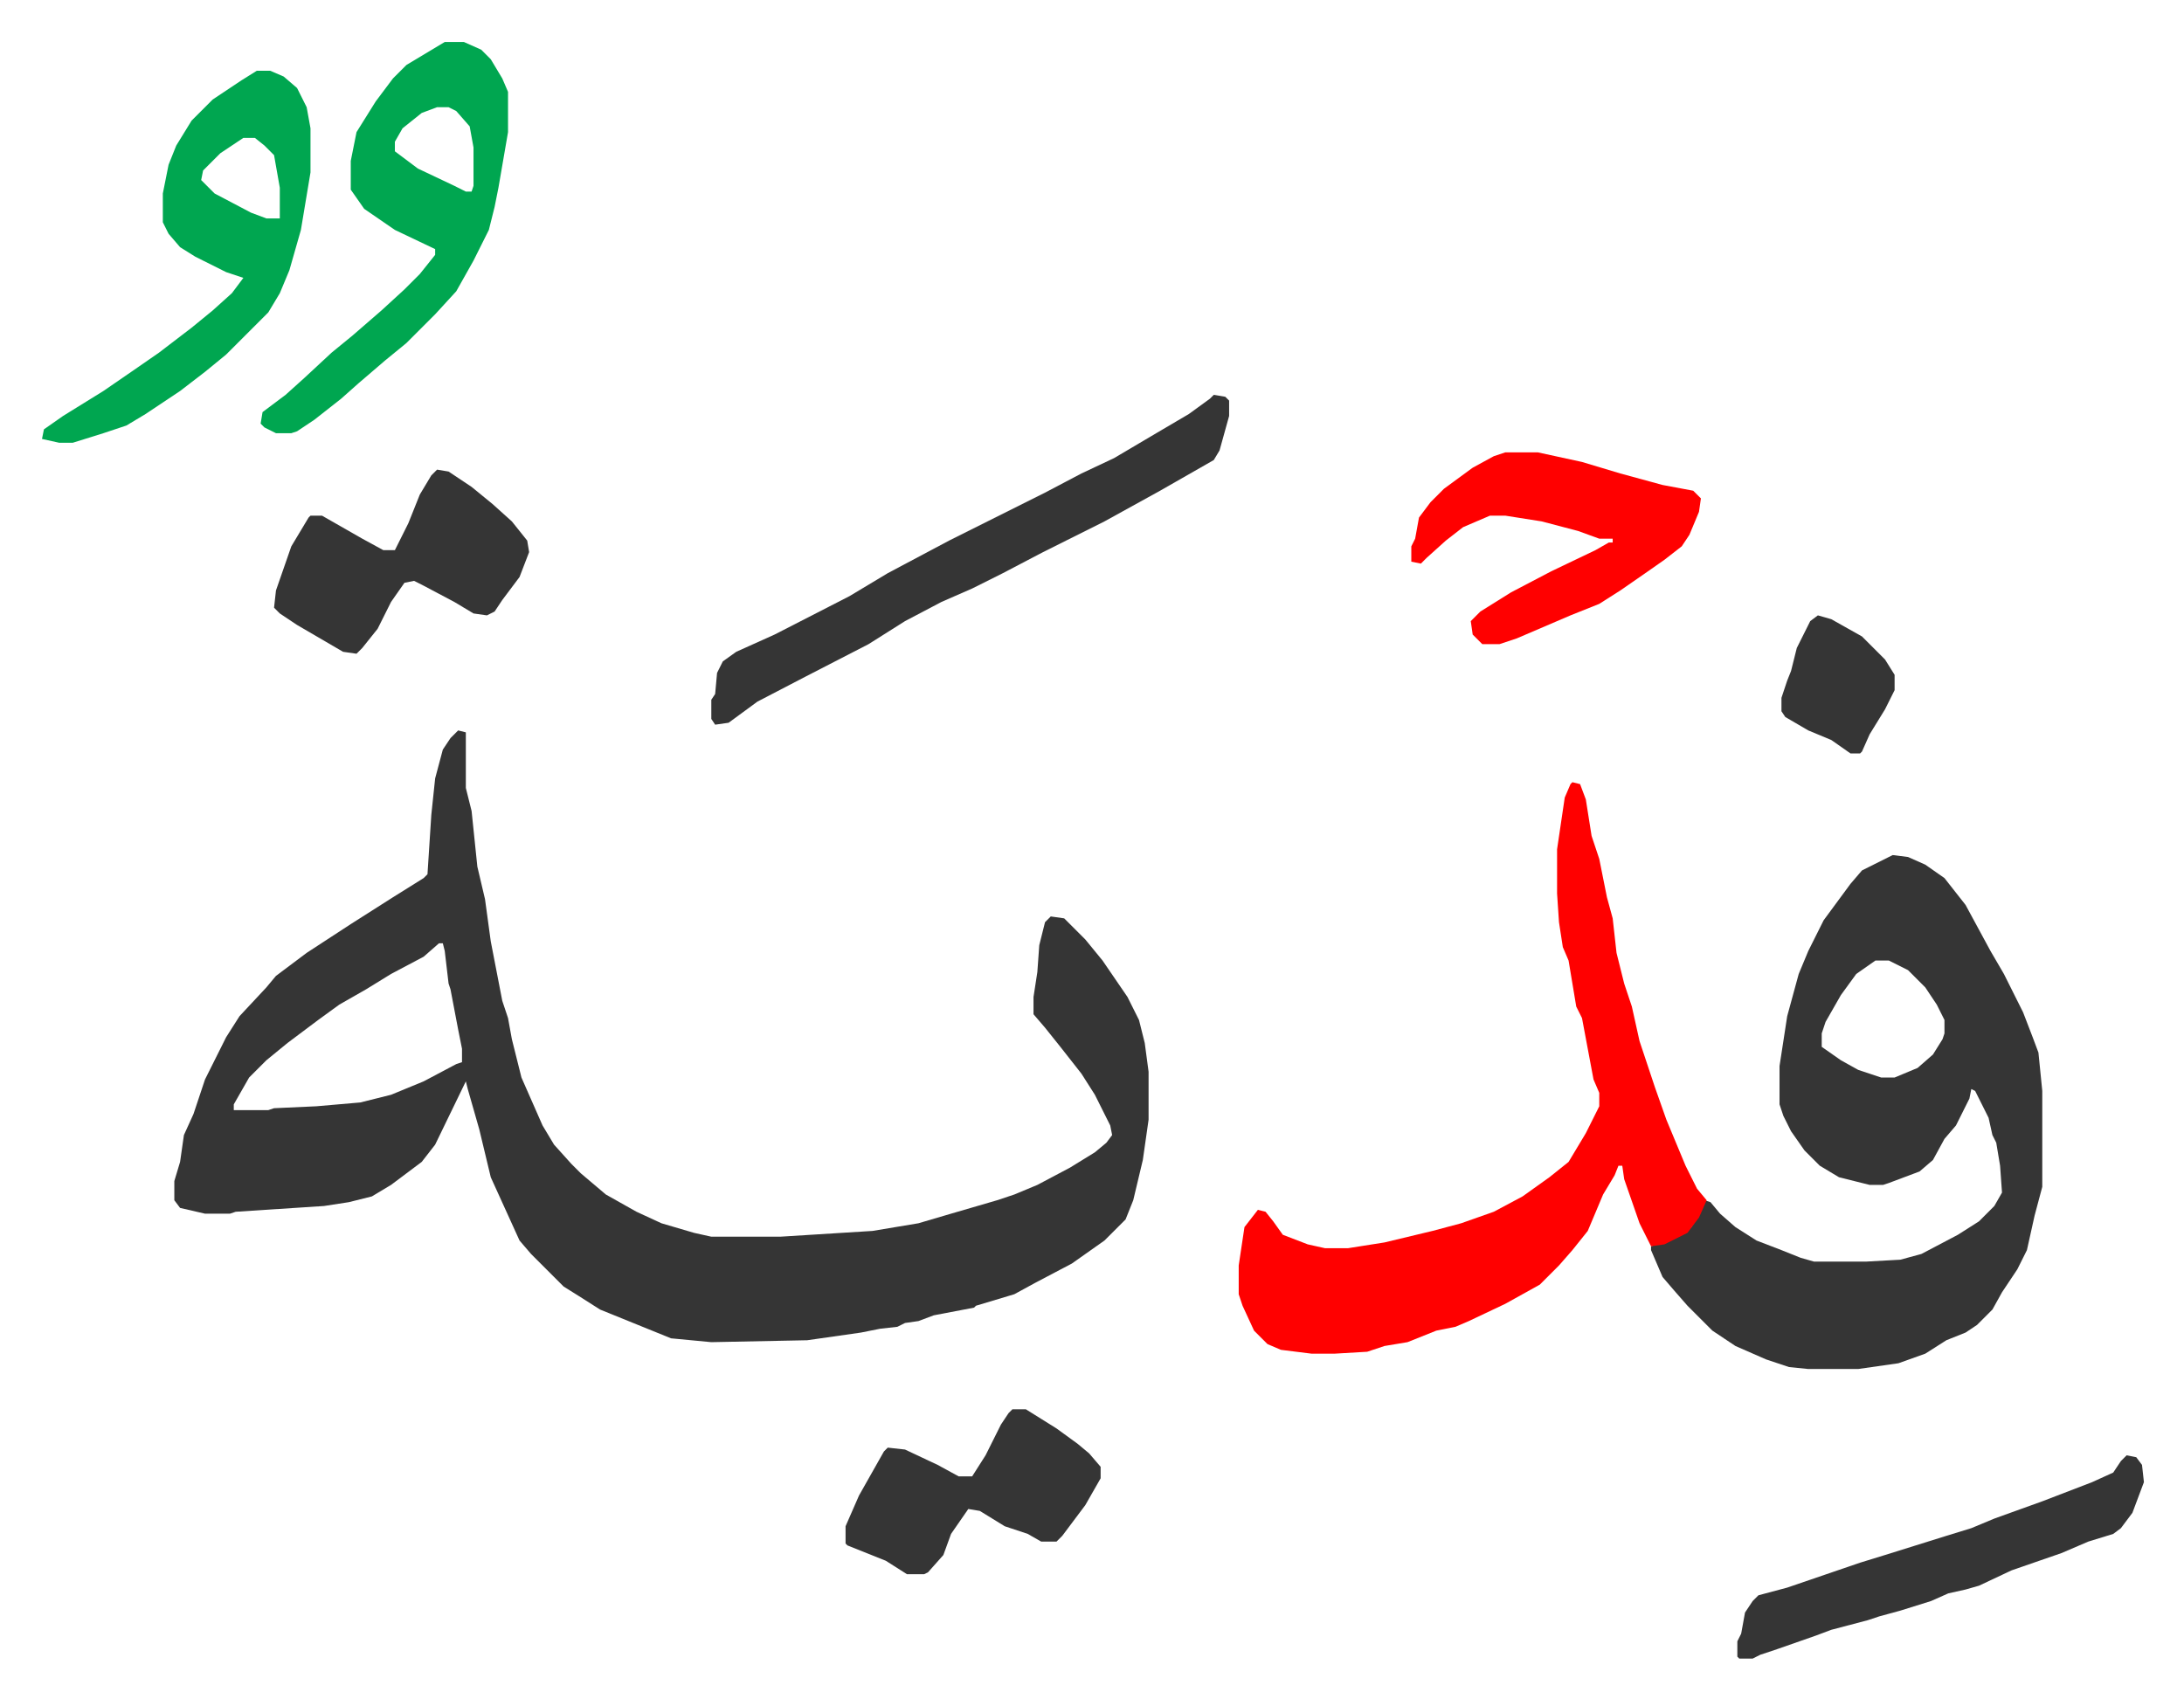
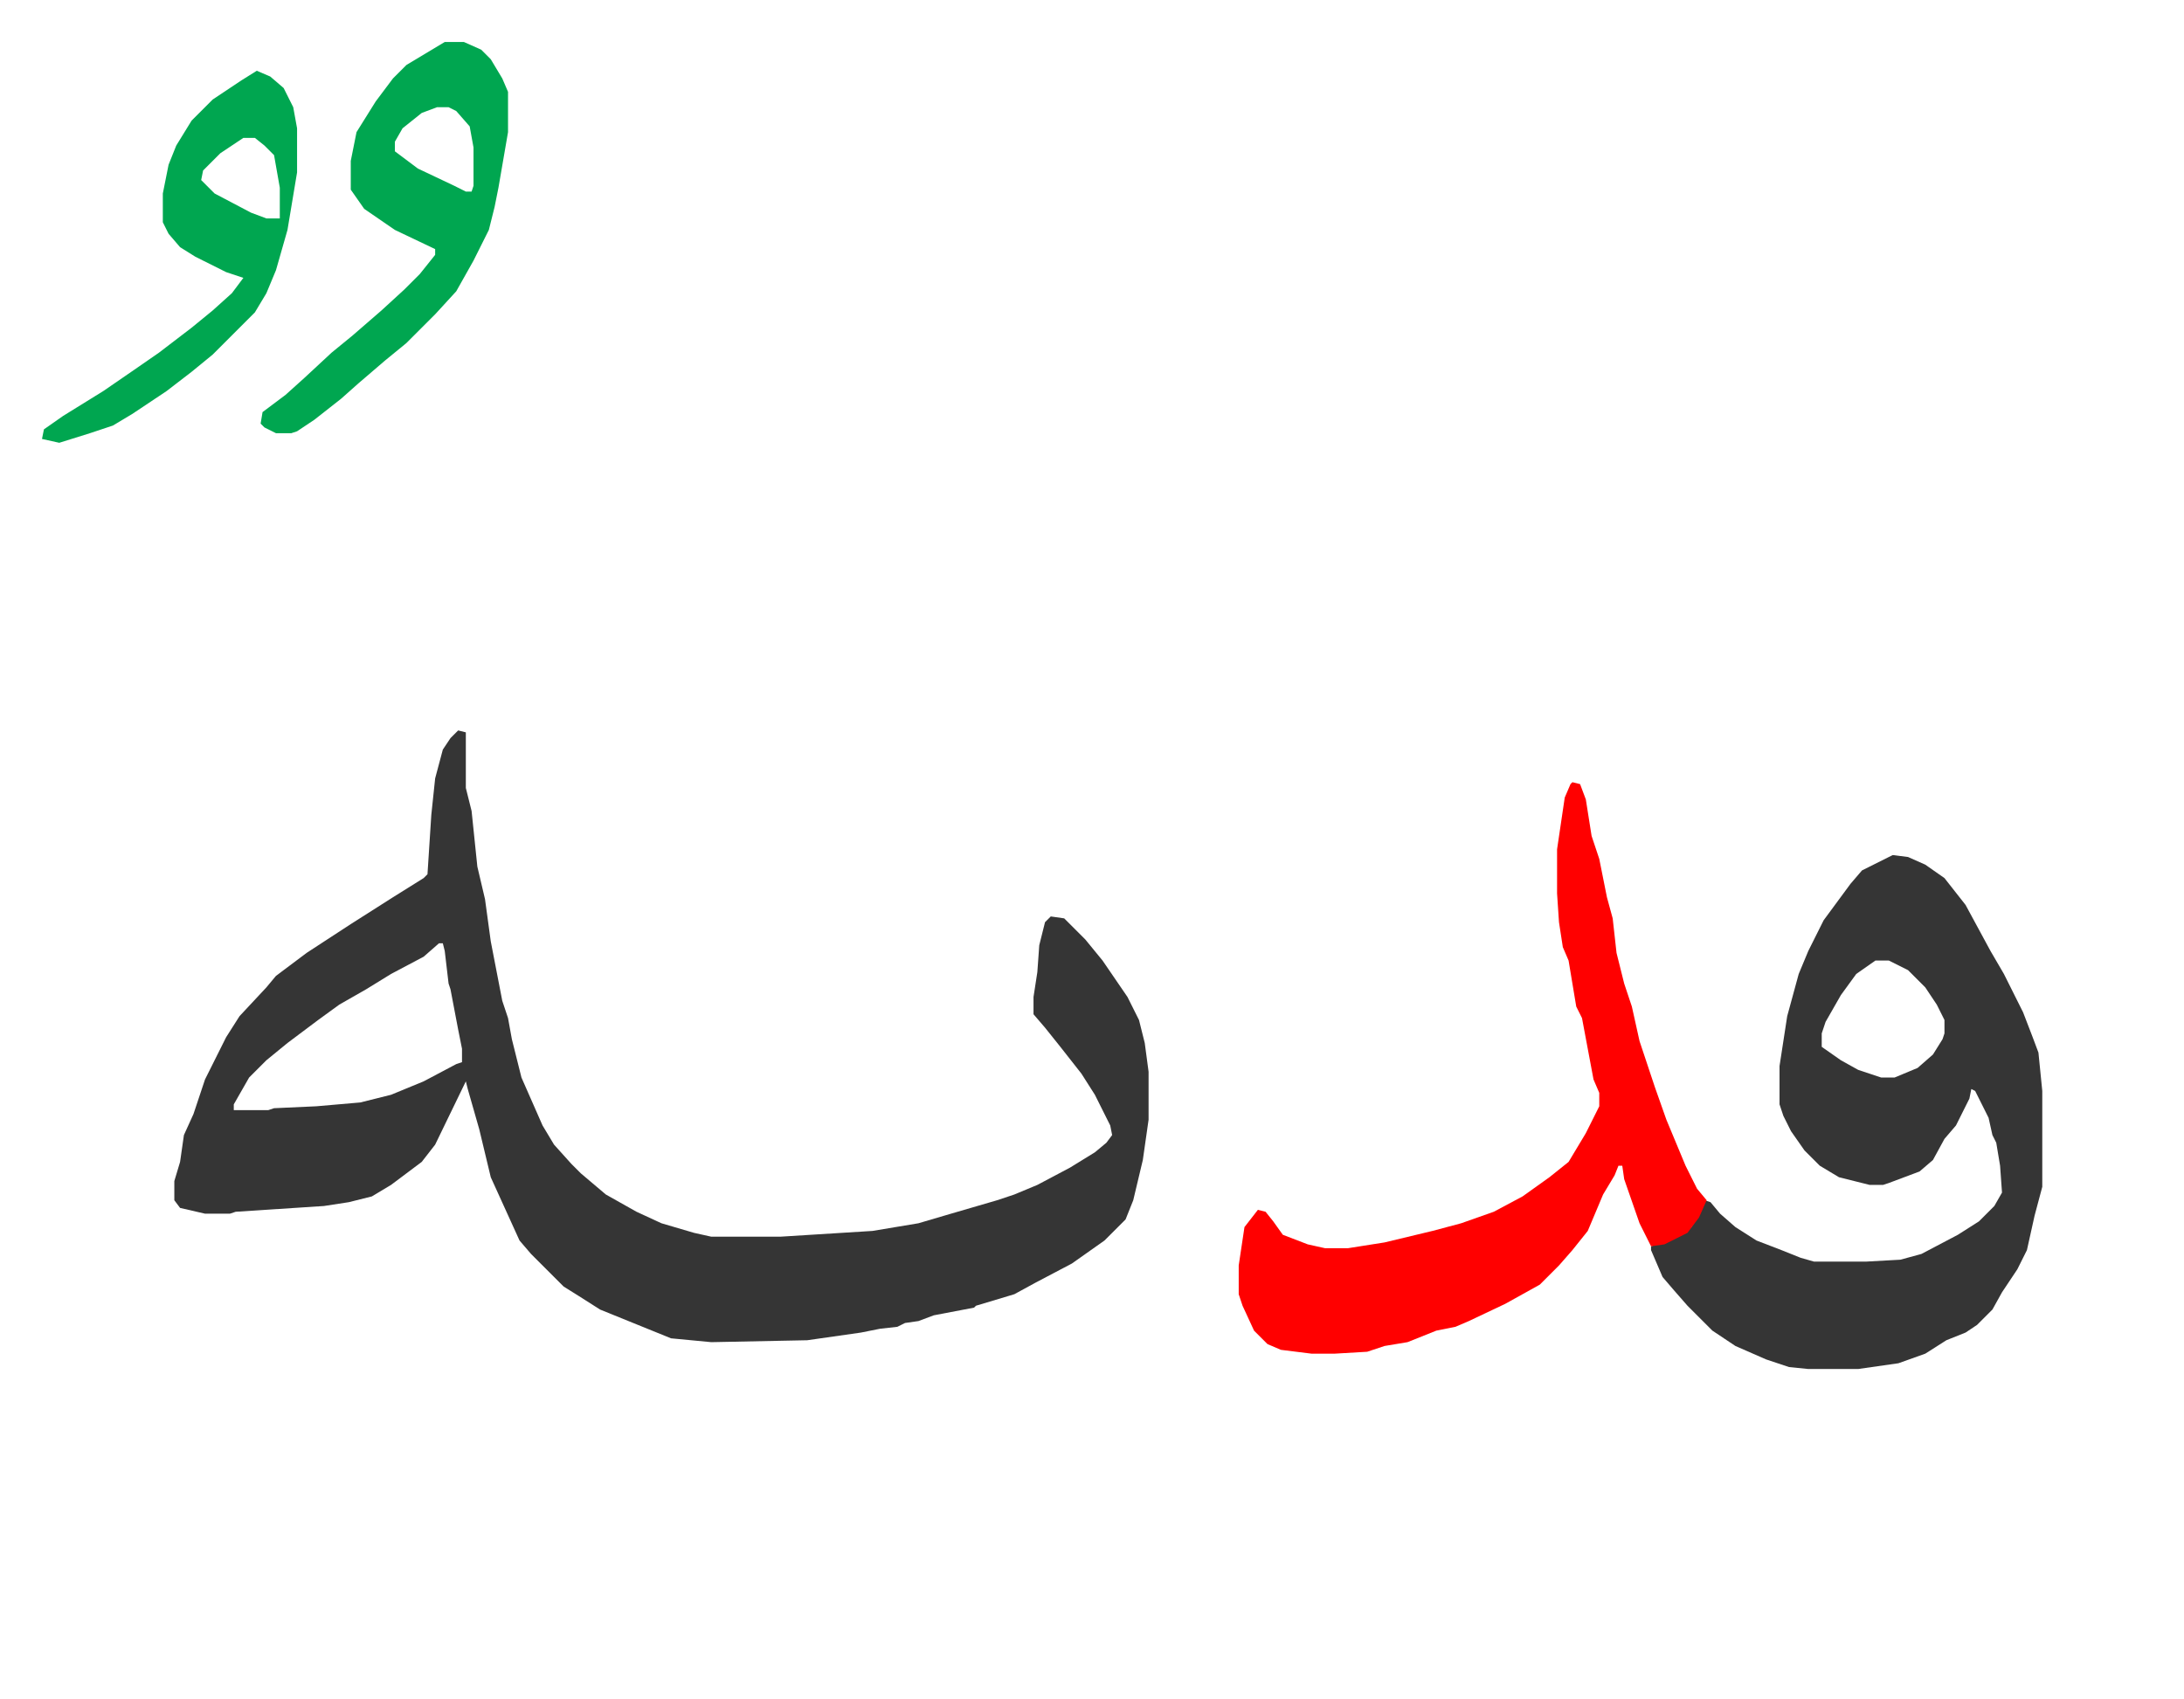
<svg xmlns="http://www.w3.org/2000/svg" role="img" viewBox="-21.90 267.10 1138.80 885.80">
  <path fill="#353535" id="rule_normal" d="M217 648l4 1v29l3 12 3 29 4 17 3 22 6 31 3 9 2 11 5 20 11 25 6 10 9 10 5 5 13 11 16 9 13 6 17 5 9 2h36l48-3 24-4 17-5 24-7 9-3 12-5 17-9 13-8 6-5 3-4-1-5-8-16-7-11-11-14-8-10-6-7v-9l2-13 1-14 3-12 3-3 7 1 11 11 9 11 13 19 6 12 3 12 2 15v25l-3 21-5 21-4 10-11 11-17 12-19 10-11 6-20 6-1 1-21 4-8 3-7 1-4 2-9 1-10 2-28 4-50 1-21-2-37-15-11-7-8-5-7-7-5-5-5-5-6-7-15-33-6-25-6-21-1-4-16 33-7 9-16 12-10 6-12 3-13 2-46 3-3 1H85l-13-3-3-4v-10l3-10 2-14 5-11 6-18 11-22 7-11 14-15 5-6 16-12 23-15 22-14 16-10 2-2 2-31 2-19 4-15 4-6zm-10 111l-8 7-17 9-13 8-14 8-11 8-16 12-11 9-9 9-8 14v3h18l3-1 22-1 23-2 16-4 17-7 17-9 3-1v-7l-2-10-4-21-1-3-2-17-1-4zm758-46l8 1 9 4 10 7 11 14 13 24 7 12 4 8 6 12 5 13 3 8 2 20v50l-4 15-4 18-5 10-8 12-5 9-8 8-6 4-10 4-11 7-14 5-21 3h-26l-10-1-12-4-16-7-12-8-9-9-4-4-7-8-6-7-6-14v-2l12-4 9-6 5-8 2-6 3 1 5 6 8 7 11 7 13 5 10 4 7 2h27l18-1 11-3 19-10 11-7 8-8 4-7-1-14-2-12-2-4-2-9-7-14-2-1-1 5-7 14-6 7-6 11-7 6-16 6-3 1h-7l-16-4-10-6-8-8-7-10-4-8-2-6v-20l4-26 6-22 5-12 8-16 14-19 6-7zm-9 55l-10 7-8 11-8 14-2 6v7l10 7 9 5 9 3 3 1h7l12-5 8-7 5-8 1-3v-7l-4-8-6-9-9-9-10-5z" />
  <path fill="#ff0000" id="rule_qalqalah" d="M798 675l4 1 3 8 3 19 4 12 4 20 3 11 2 18 4 16 4 12 4 18 8 24 6 17 10 24 6 12 5 6-4 9-6 8-12 6-7 1-6-12-8-23-1-7h-2l-2 5-6 10-8 19-8 10-7 8-10 10-18 10-19 9-7 3-10 2-15 6-12 2-9 3-17 1h-12l-16-2-7-3-7-7-6-13-2-6v-15l3-20 7-9 4 1 4 5 5 7 13 5 9 2h12l19-3 25-6 15-4 17-6 15-8 14-10 10-8 9-15 7-14v-7l-3-7-6-32-3-6-4-24-3-7-2-13-1-15v-23l4-27 3-7z" />
-   <path fill="#00a650" id="rule_idgham_with_ghunnah" d="M210 289h10l9 4 5 5 6 10 3 7v21l-5 29-2 10-3 12-8 16-9 16-11 12-15 15-11 9-14 12-9 8-14 11-9 6-3 1h-8l-6-3-2-2 1-6 12-9 10-9 14-13 11-9 15-13 12-11 8-8 8-10v-3l-21-10-16-11-7-10v-15l3-15 10-16 9-12 7-7zm-4 34l-8 3-10 8-4 7v5l12 9 19 9 6 3h3l1-3v-20l-2-11-7-8-4-2zm-94-19h7l7 3 7 6 5 10 2 11v23l-5 30-6 21-5 12-6 10-22 22-11 9-13 10-18 12-10 6-12 4-16 5H9l-9-2 1-5 10-7 21-13 16-11 13-9 17-13 11-9 10-9 6-8-9-3-16-8-8-5-6-7-3-6v-15l3-15 4-10 8-13 11-11 15-10zm-7 35l-12 8-9 9-1 5 7 7 19 10 8 3h7v-16l-3-17-5-5-5-4z" />
-   <path fill="#353535" id="rule_normal" d="M611 473l6 1 2 2v8l-5 18-3 5-28 16-29 16-16 8-16 8-21 11-16 8-16 7-19 10-19 12-33 17-25 13-15 11-7 1-2-3v-10l2-3 1-11 3-6 7-5 20-9 39-20 20-12 32-17 50-25 19-10 17-8 22-13 17-10 11-8z" />
-   <path fill="#ff0000" id="rule_qalqalah" d="M763 503h17l23 5 20 6 22 6 16 3 4 4-1 7-5 12-4 6-9 7-10 7-13 9-11 7-15 6-28 12-9 3h-9l-5-5-1-7 5-5 16-10 21-11 23-11 7-4h2v-2h-7l-11-4-19-5-19-3h-8l-14 6-9 7-10 9-3 3-5-1v-8l2-4 2-11 6-8 7-7 15-11 11-6z" />
-   <path fill="#353535" id="rule_normal" d="M206 512l6 1 12 8 11 9 10 9 8 10 1 6-5 13-9 12-4 6-4 2-7-1-10-6-17-9-4-2-5 1-7 10-7 14-8 10-3 3-7-1-24-14-9-6-3-3 1-9 8-23 9-15 1-1h6l21 12 11 6h6l7-14 6-15 6-10zm881 514l5 1 3 4 1 9-6 16-6 8-4 3-13 4-14 6-26 9-17 8-7 2-9 2-9 4-16 5-11 3-6 2-19 5-8 3-20 7-9 3-4 2h-7l-1-1v-8l2-4 2-11 4-6 3-3 15-4 38-13 13-4 16-5 16-5 13-4 12-5 25-9 26-10 11-5 4-6zm-581-24h7l16 10 11 8 6 5 6 7v6l-8 14-12 16-3 3h-8l-7-4-12-4-13-8-6-1-9 13-4 11-8 9-2 1h-9l-11-7-20-8-1-1v-9l7-16 13-23 2-2 9 1 17 8 11 6h7l7-11 8-16 4-6zm420-414l7 2 16 9 12 12 5 8v8l-5 10-8 13-4 9-1 1h-5l-10-7-12-5-12-7-2-3v-7l3-9 2-5 3-12 7-14z" />
+   <path fill="#00a650" id="rule_idgham_with_ghunnah" d="M210 289h10l9 4 5 5 6 10 3 7v21l-5 29-2 10-3 12-8 16-9 16-11 12-15 15-11 9-14 12-9 8-14 11-9 6-3 1h-8l-6-3-2-2 1-6 12-9 10-9 14-13 11-9 15-13 12-11 8-8 8-10v-3l-21-10-16-11-7-10v-15l3-15 10-16 9-12 7-7zm-4 34l-8 3-10 8-4 7v5l12 9 19 9 6 3h3l1-3v-20l-2-11-7-8-4-2zm-94-19l7 3 7 6 5 10 2 11v23l-5 30-6 21-5 12-6 10-22 22-11 9-13 10-18 12-10 6-12 4-16 5H9l-9-2 1-5 10-7 21-13 16-11 13-9 17-13 11-9 10-9 6-8-9-3-16-8-8-5-6-7-3-6v-15l3-15 4-10 8-13 11-11 15-10zm-7 35l-12 8-9 9-1 5 7 7 19 10 8 3h7v-16l-3-17-5-5-5-4z" />
</svg>